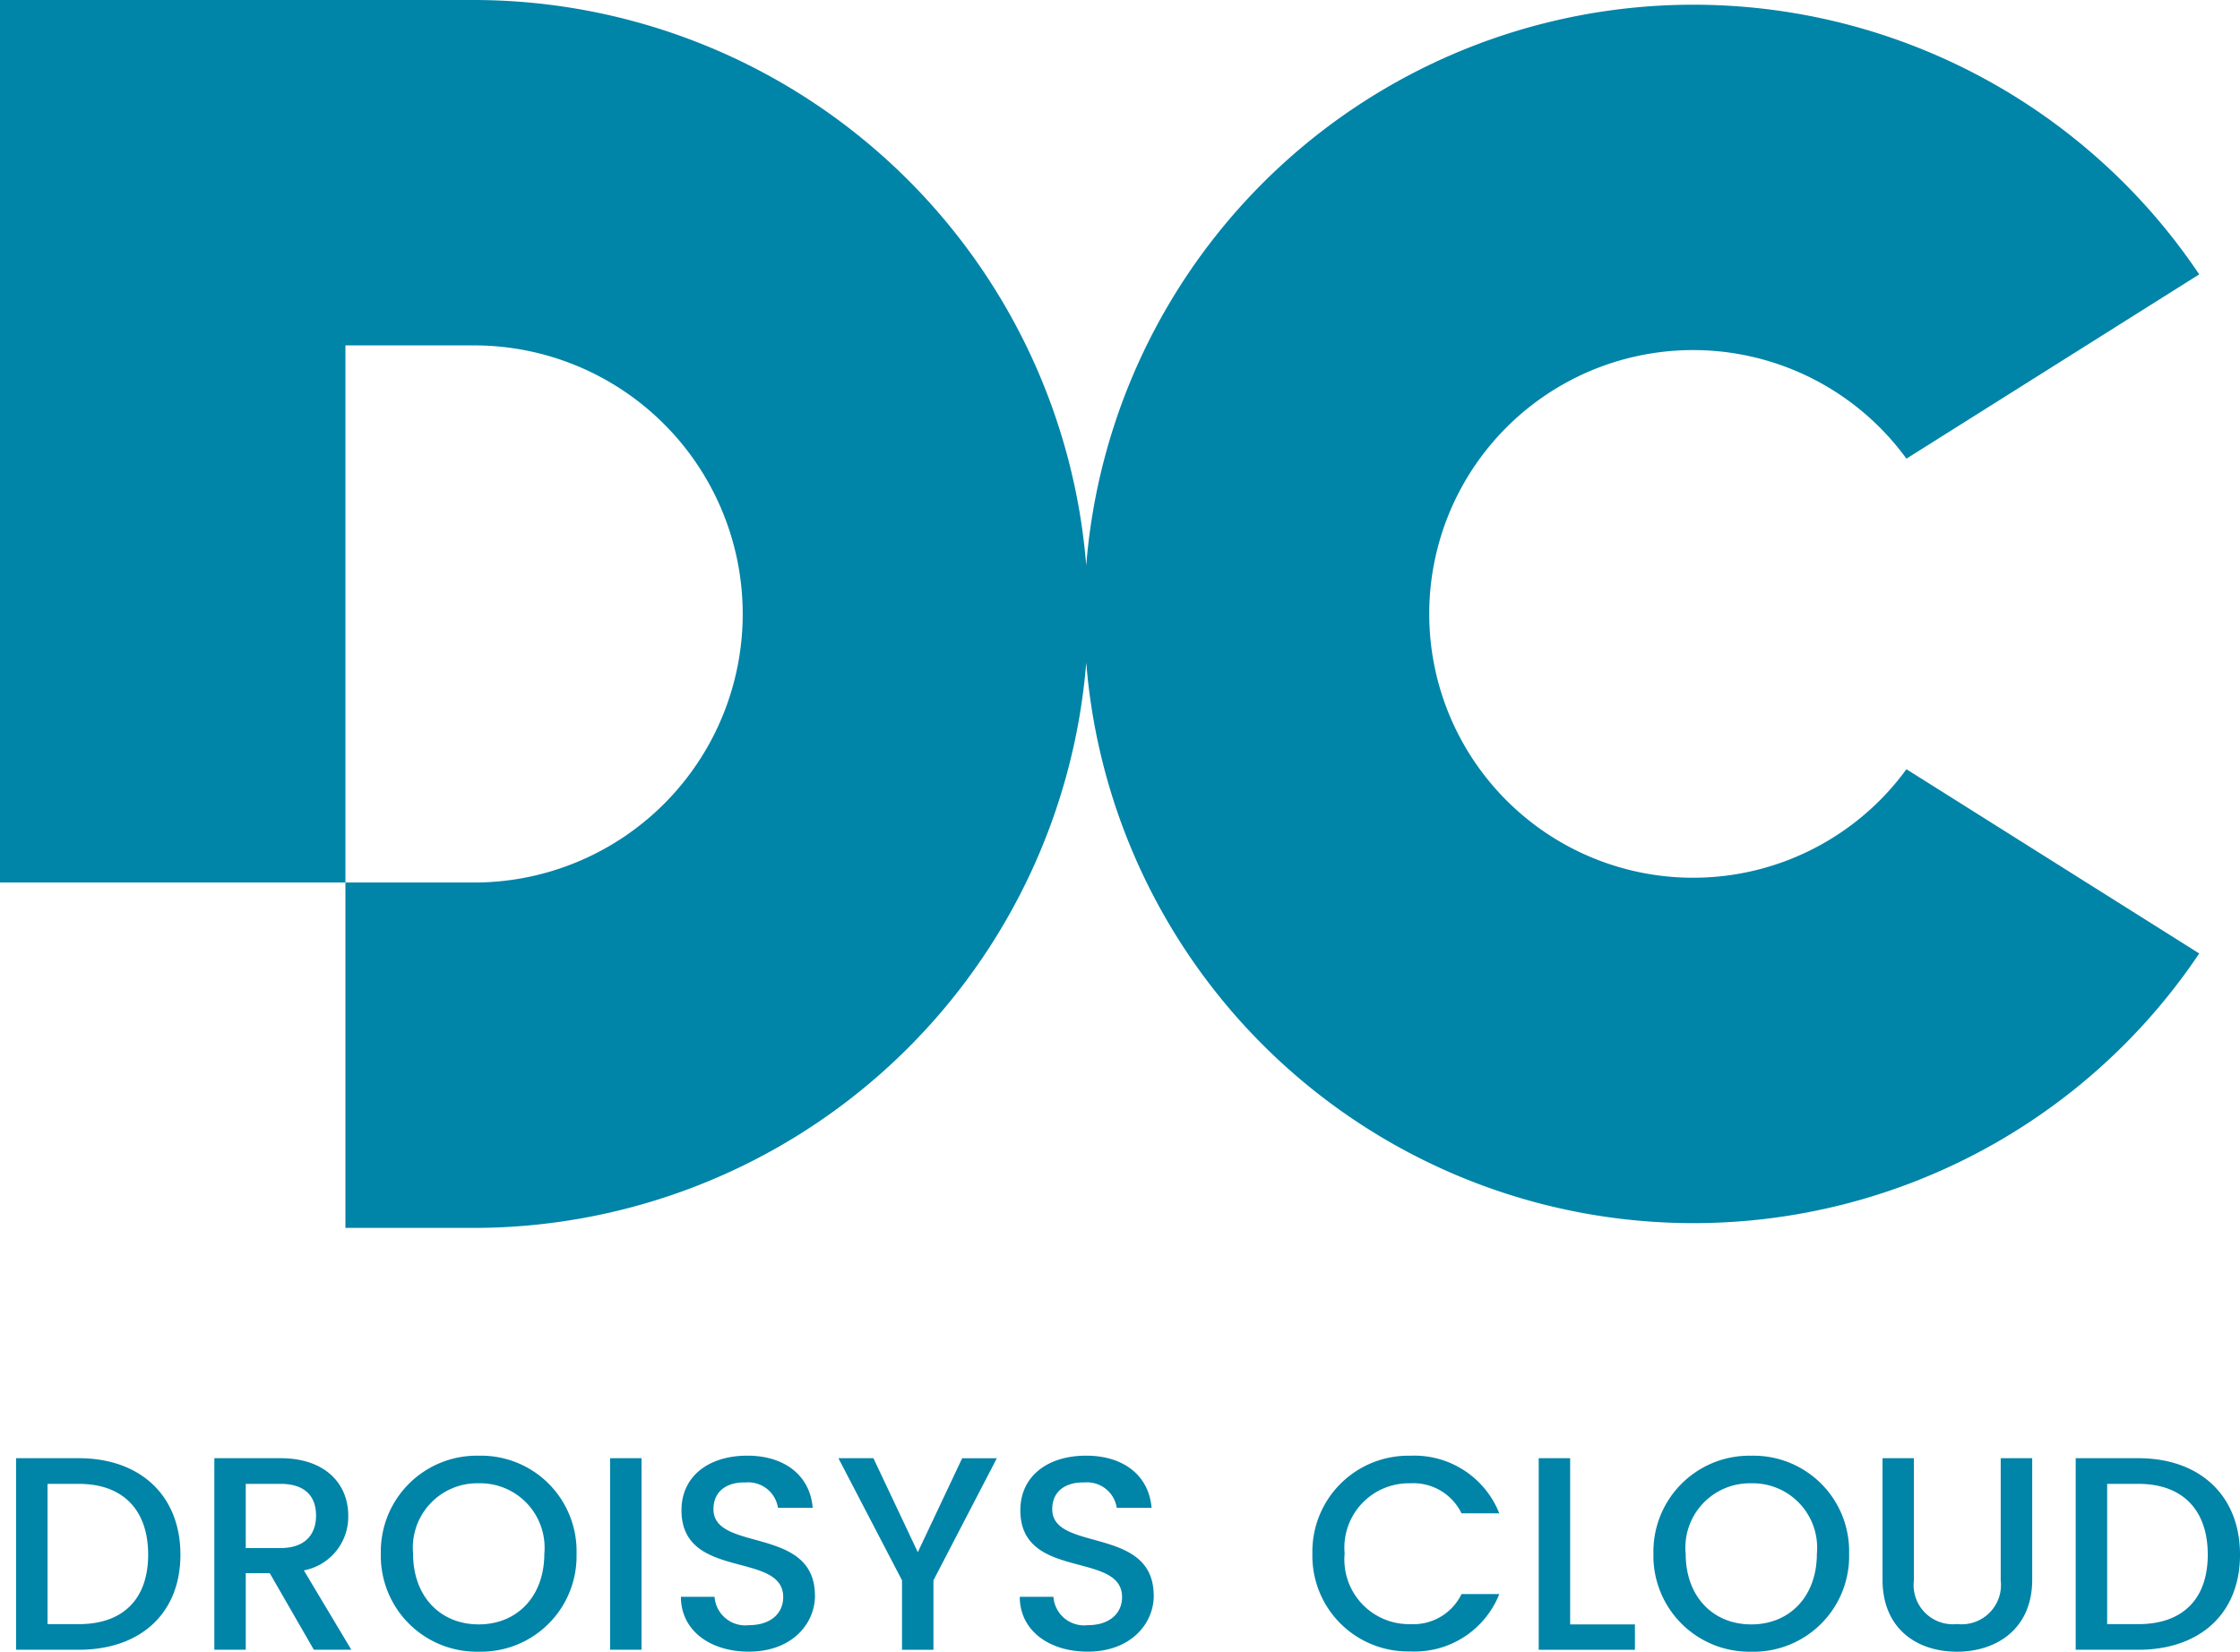
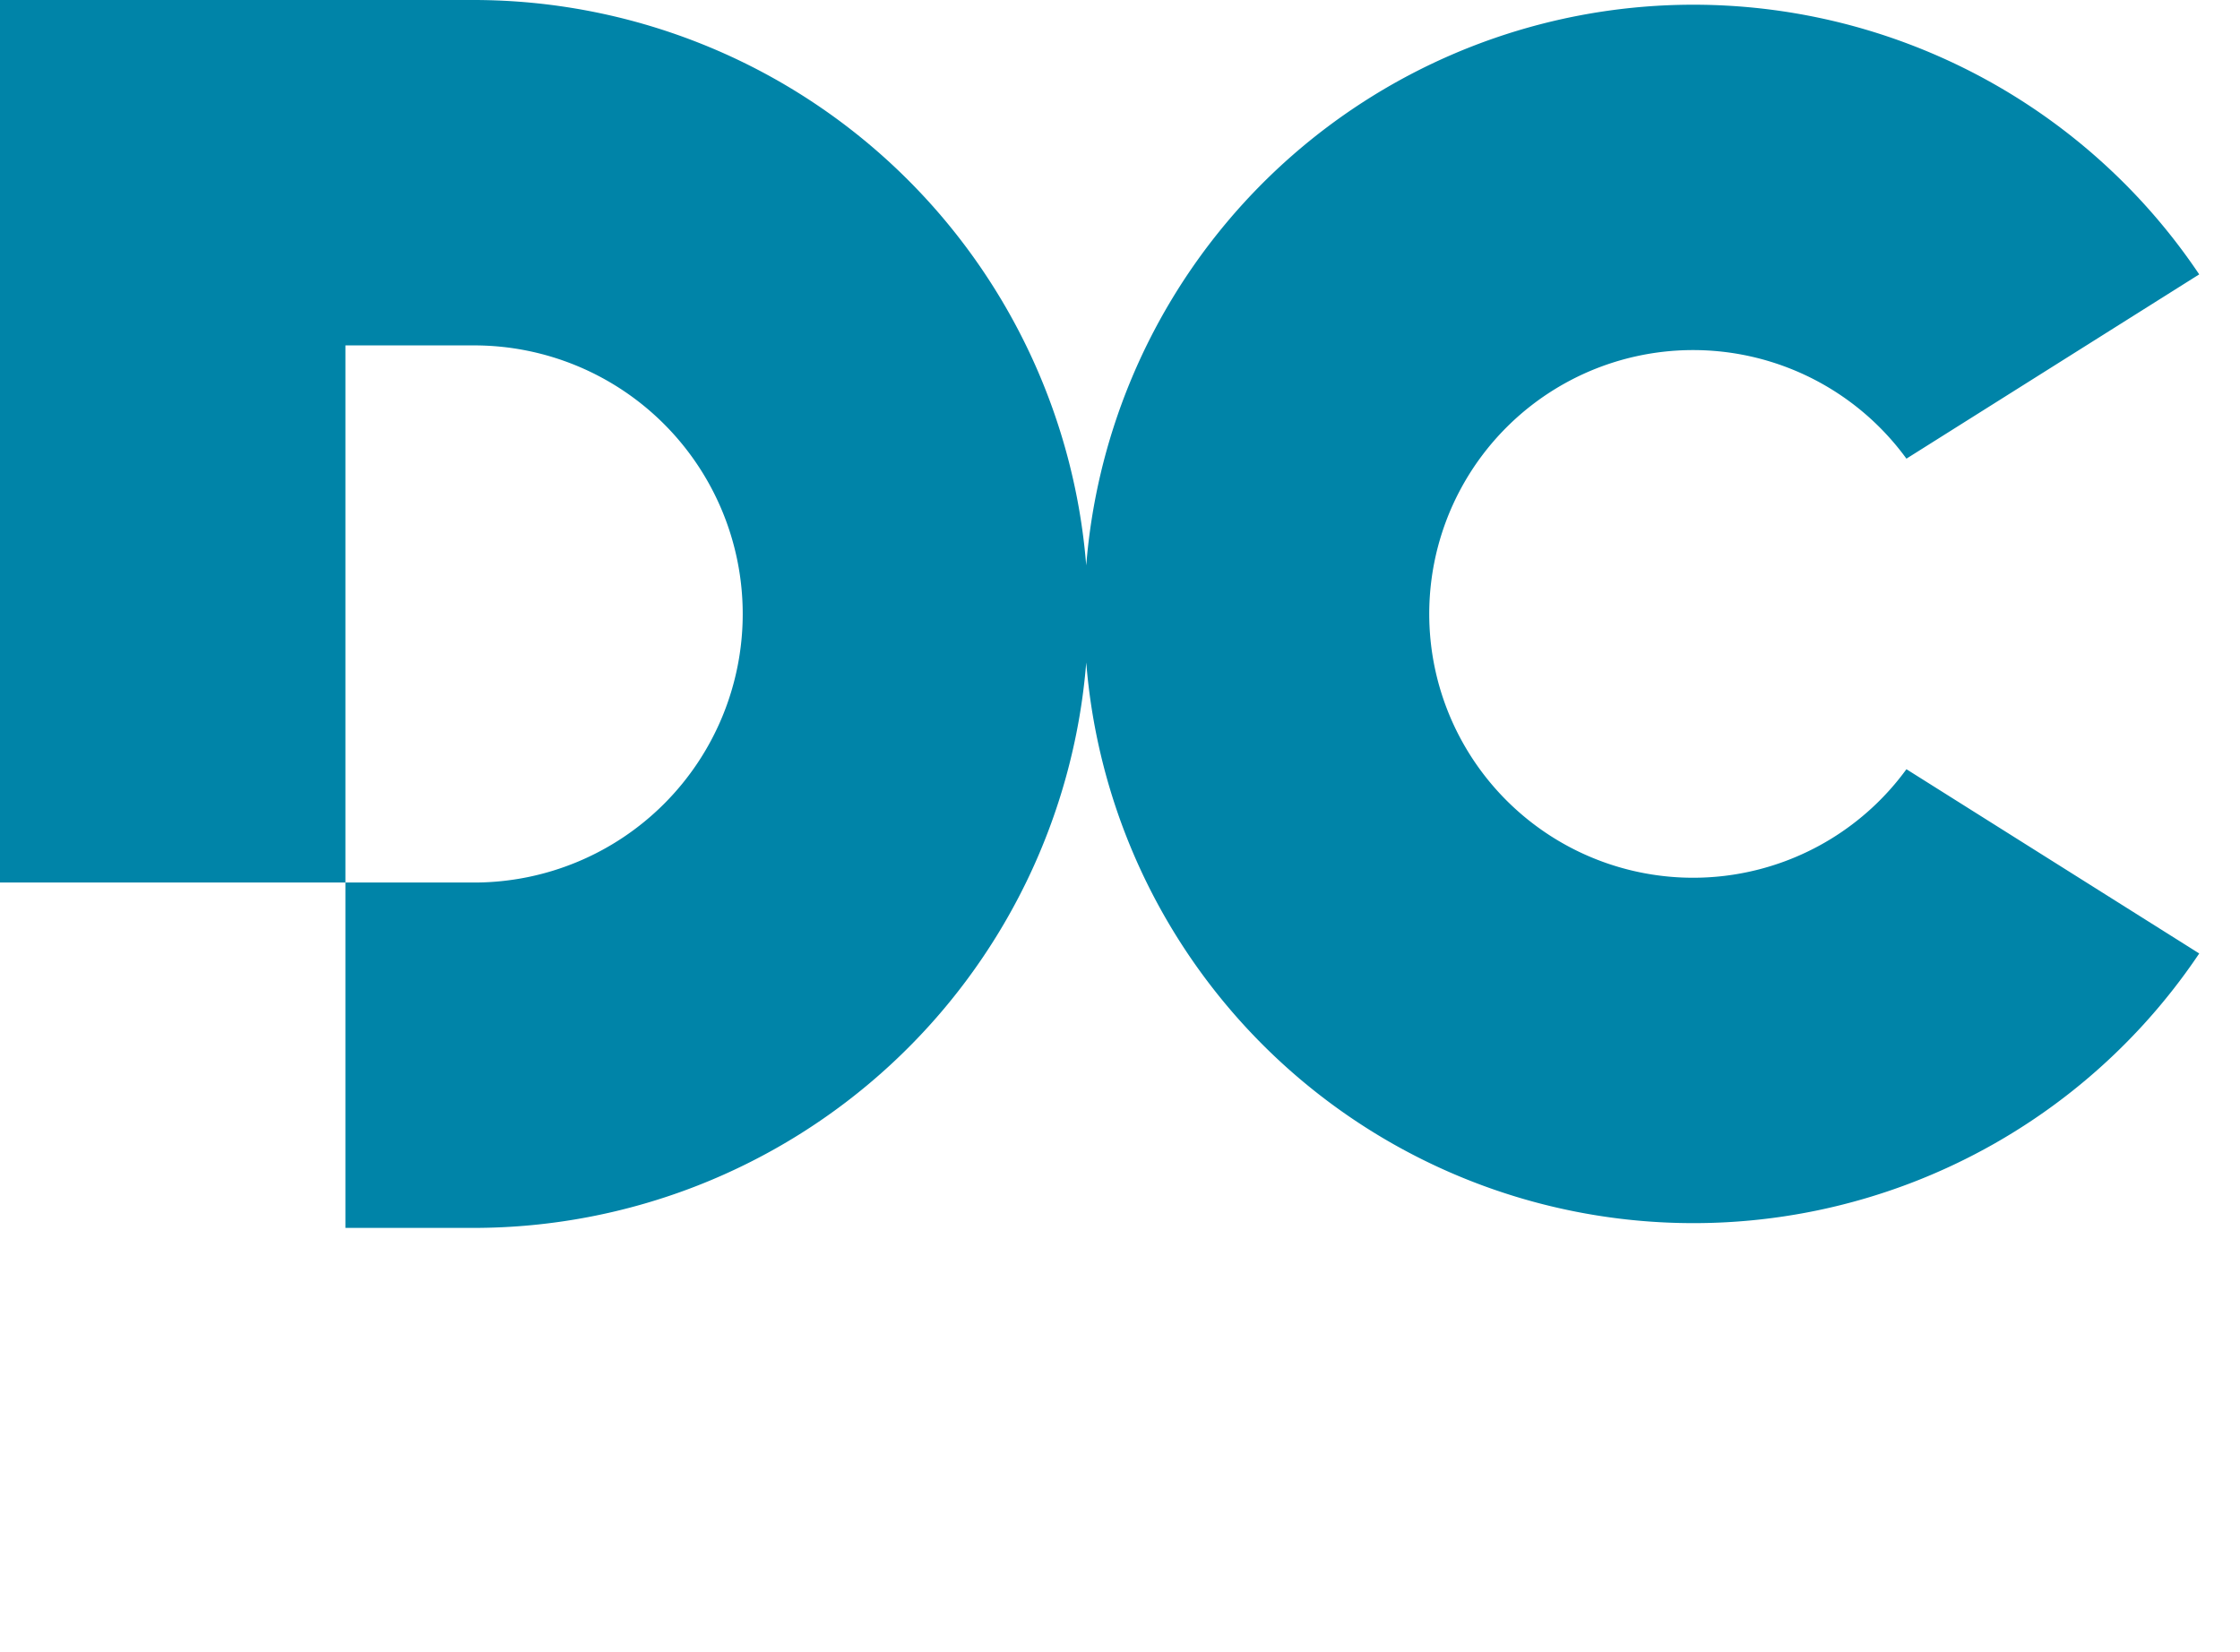
<svg xmlns="http://www.w3.org/2000/svg" width="133.124" height="98.174" viewBox="0 0 133.124 98.174">
  <g id="Group_12699" data-name="Group 12699" transform="translate(-286.437 -206.753)">
-     <path id="Path_14294" data-name="Path 14294" d="M8.819-47.725H5.1v11.386H8.819c3.653,0,6.045-2.146,6.045-5.652C14.864-45.513,12.472-47.725,8.819-47.725ZM6.968-37.862V-46.2H8.819c2.687,0,4.128,1.605,4.128,4.21,0,2.588-1.442,4.128-4.128,4.128Zm15.957-6.455c0,1.13-.655,1.933-2.113,1.933H18.747V-46.2h2.064C22.269-46.2,22.924-45.464,22.924-44.317Zm-6.045-3.408v11.386h1.868v-4.554h1.425l2.621,4.554h2.228L22.2-41.057a3.241,3.241,0,0,0,2.638-3.26c0-1.851-1.327-3.408-4.03-3.408Zm21.527,5.668a5.676,5.676,0,0,0-5.816-5.816,5.7,5.7,0,0,0-5.816,5.816,5.7,5.7,0,0,0,5.816,5.832A5.68,5.68,0,0,0,38.406-42.056Zm-9.715,0a3.829,3.829,0,0,1,3.9-4.178,3.829,3.829,0,0,1,3.9,4.178c0,2.572-1.638,4.21-3.9,4.21S28.691-39.484,28.691-42.056ZM40.4-36.339h1.868V-47.725H40.4Zm12.172-3.227c0-4.161-6.029-2.556-6.029-5.128,0-1.1.836-1.622,1.917-1.589a1.782,1.782,0,0,1,1.917,1.507h2.064c-.164-1.95-1.7-3.1-3.883-3.1-2.326,0-3.915,1.245-3.915,3.244,0,4.194,6.045,2.408,6.045,5.161,0,.967-.737,1.671-2.048,1.671a1.827,1.827,0,0,1-2.031-1.687h-2c0,2.015,1.753,3.26,4.03,3.26C51.184-36.224,52.577-37.862,52.577-39.566Zm5.177-.9v4.128h1.868v-4.128l3.768-7.257H61.325l-2.638,5.586L56.05-47.725H53.969Zm14.957.9c0-4.161-6.029-2.556-6.029-5.128,0-1.1.836-1.622,1.917-1.589a1.782,1.782,0,0,1,1.917,1.507H72.58c-.164-1.95-1.7-3.1-3.883-3.1-2.326,0-3.915,1.245-3.915,3.244,0,4.194,6.045,2.408,6.045,5.161,0,.967-.737,1.671-2.048,1.671a1.827,1.827,0,0,1-2.031-1.687h-2c0,2.015,1.753,3.26,4.03,3.26C71.318-36.224,72.711-37.862,72.711-39.566Z" transform="translate(282.295 341.151)" fill="#0084a8" />
-     <path id="Path_14293" data-name="Path 14293" d="M2.516-42.056A5.685,5.685,0,0,0,8.332-36.24a5.414,5.414,0,0,0,5.292-3.408H11.379a3.181,3.181,0,0,1-3.047,1.786,3.843,3.843,0,0,1-3.9-4.194,3.829,3.829,0,0,1,3.9-4.178,3.181,3.181,0,0,1,3.047,1.786h2.244a5.428,5.428,0,0,0-5.292-3.424A5.7,5.7,0,0,0,2.516-42.056Zm13.45-5.668v11.386h5.718v-1.507h-3.85v-9.879Zm18.447,5.668A5.676,5.676,0,0,0,28.6-47.872a5.7,5.7,0,0,0-5.816,5.816A5.7,5.7,0,0,0,28.6-36.224,5.68,5.68,0,0,0,34.413-42.056Zm-9.715,0a3.829,3.829,0,0,1,3.9-4.178,3.829,3.829,0,0,1,3.9,4.178c0,2.572-1.638,4.21-3.9,4.21S24.7-39.484,24.7-42.056ZM36.4-40.5c0,2.9,2.031,4.276,4.423,4.276,2.375,0,4.472-1.376,4.472-4.276v-7.225H43.423v7.257a2.337,2.337,0,0,1-2.588,2.6,2.333,2.333,0,0,1-2.572-2.6v-7.257H36.4Zm15.2-7.225H47.879v11.386H51.6c3.653,0,6.045-2.146,6.045-5.652C57.643-45.513,55.252-47.725,51.6-47.725Zm-1.851,9.862V-46.2H51.6c2.687,0,4.128,1.605,4.128,4.21,0,2.588-1.442,4.128-4.128,4.128Z" transform="translate(361.917 341.151)" fill="#0084a8" />
    <path id="Path_16690" data-name="Path 16690" d="M91.394,49.168A15.681,15.681,0,1,1,113.3,27.262l17.4-10.953a36.2,36.2,0,0,0-66.145,17.3A36.541,36.541,0,0,0,28.177,0H0V52.456H20.529V20.53h7.648a15.963,15.963,0,0,1,0,31.926H20.529V72.985h7.648A36.542,36.542,0,0,0,64.556,39.373a36.2,36.2,0,0,0,66.145,17.3L113.3,45.721a15.681,15.681,0,0,1-21.906,3.447" transform="translate(286.437 206.753)" fill="#0084a8" />
  </g>
</svg>